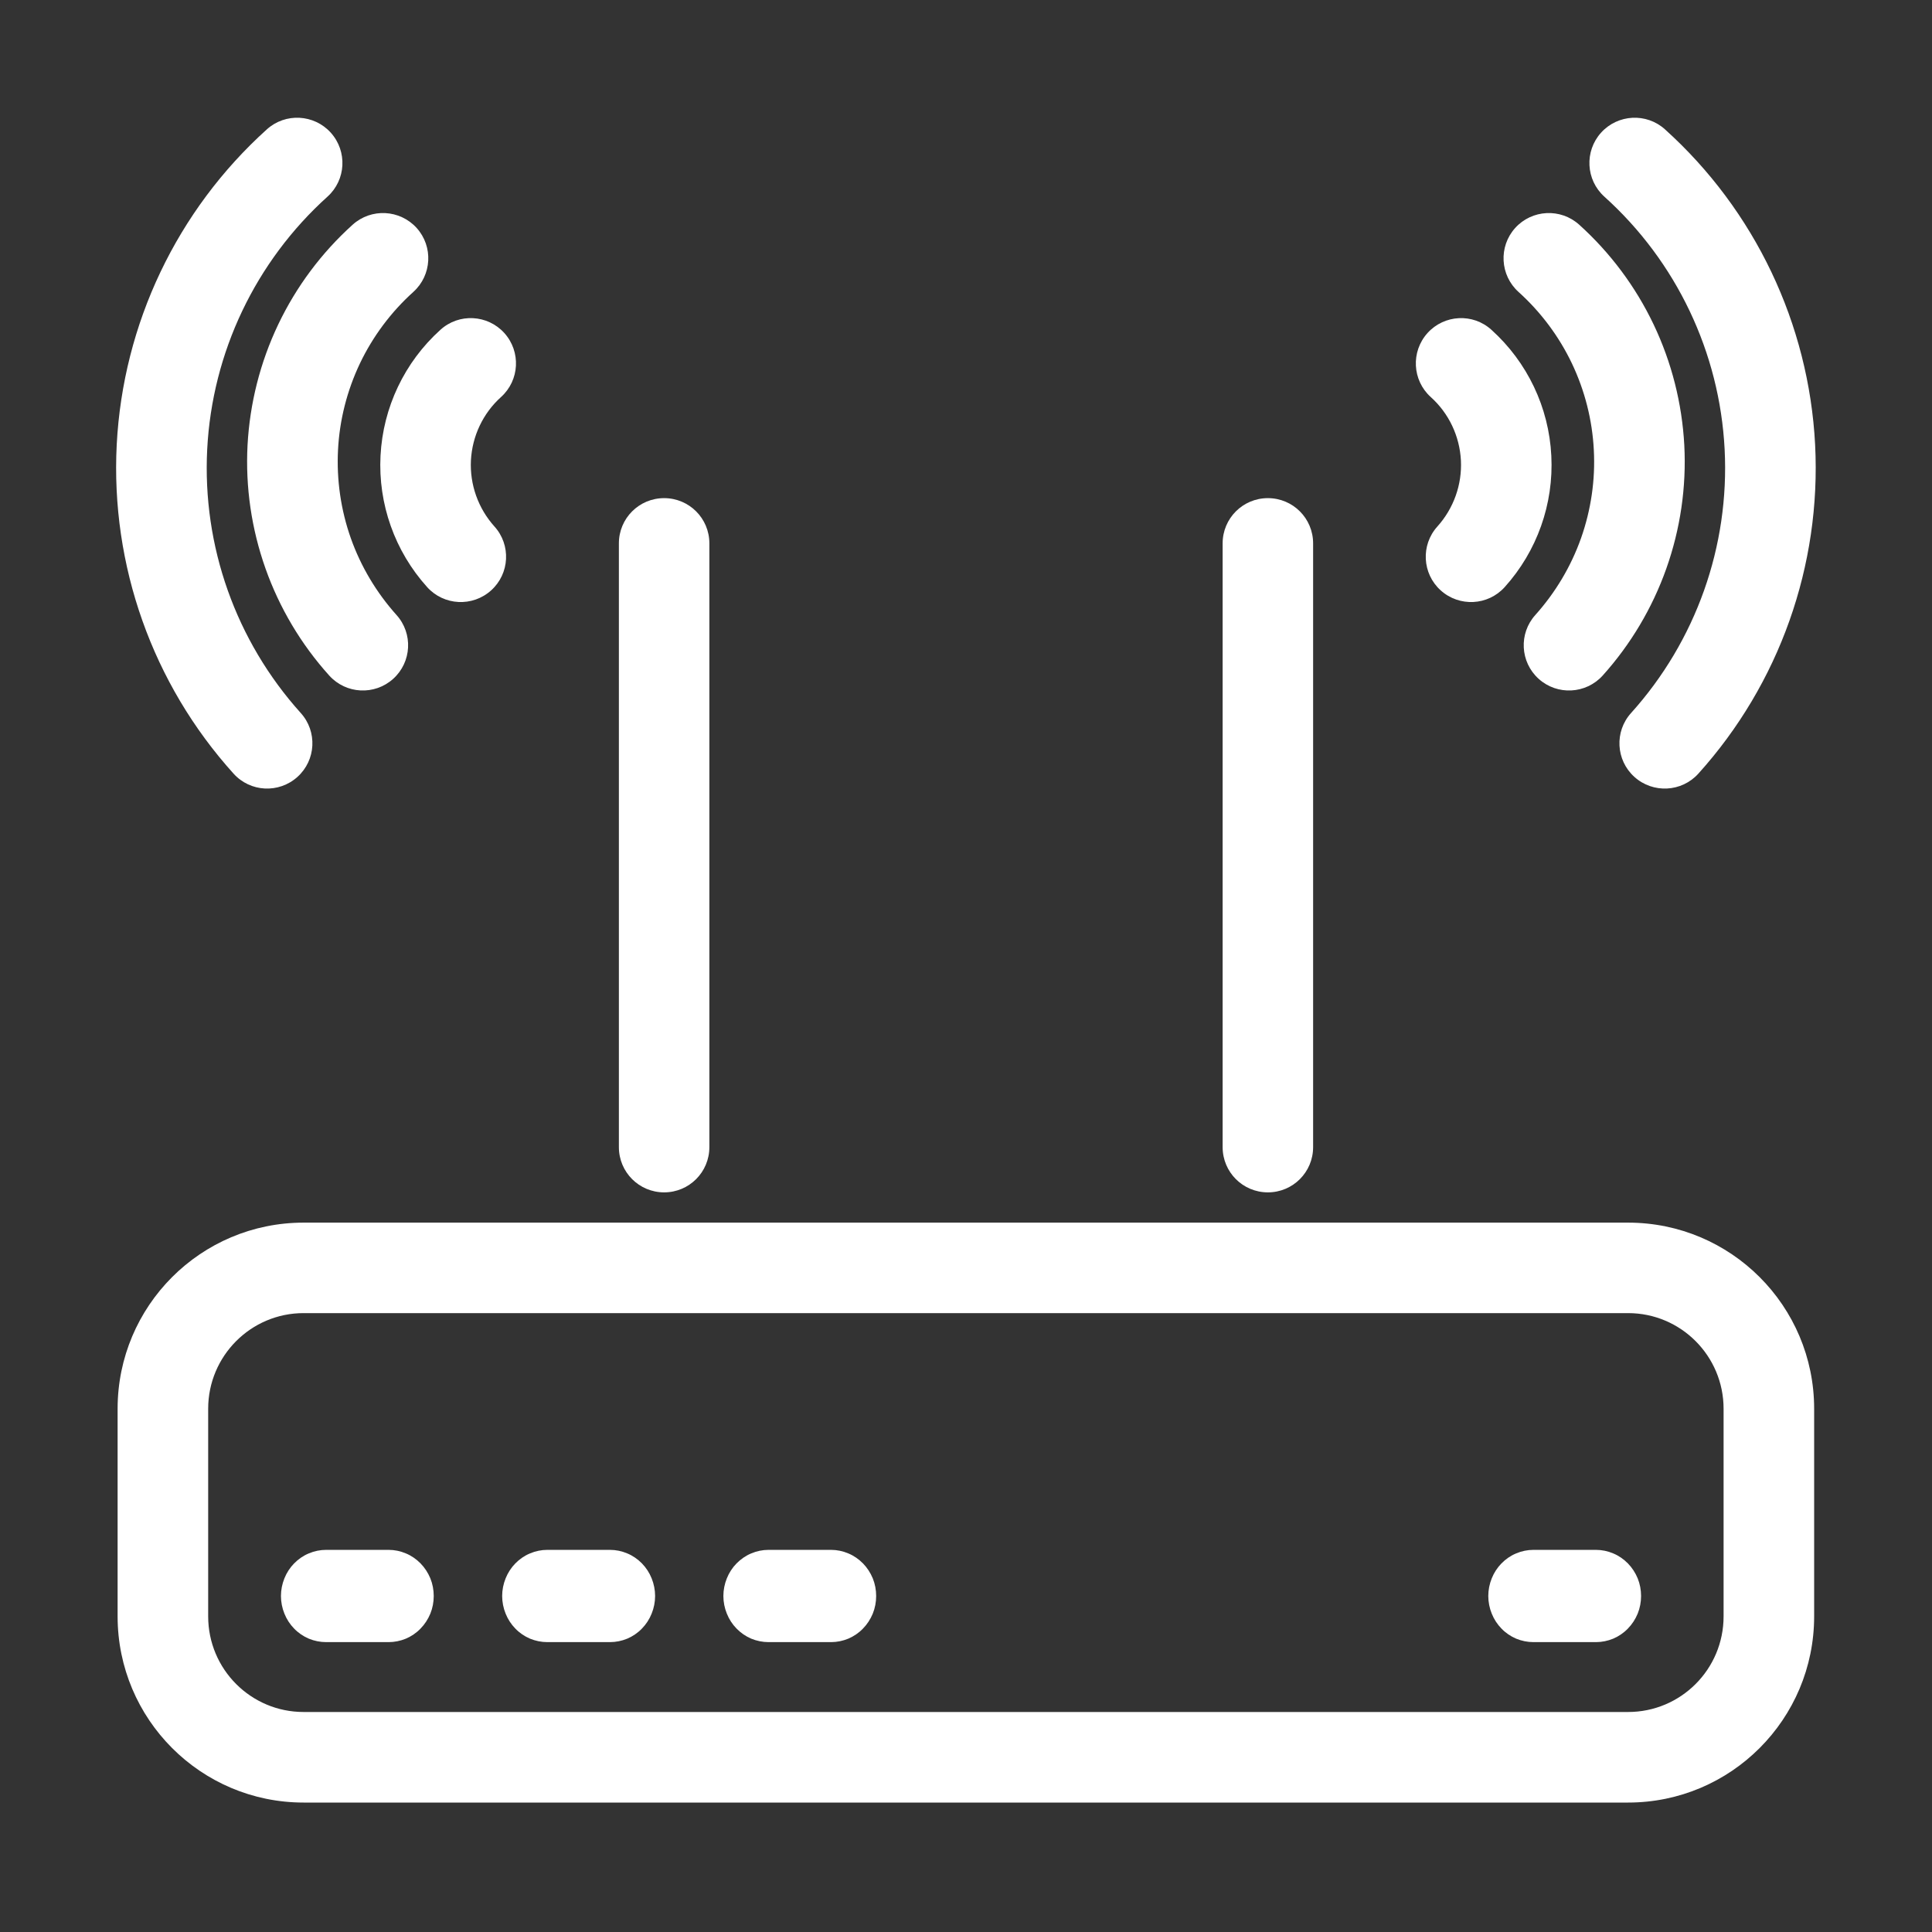
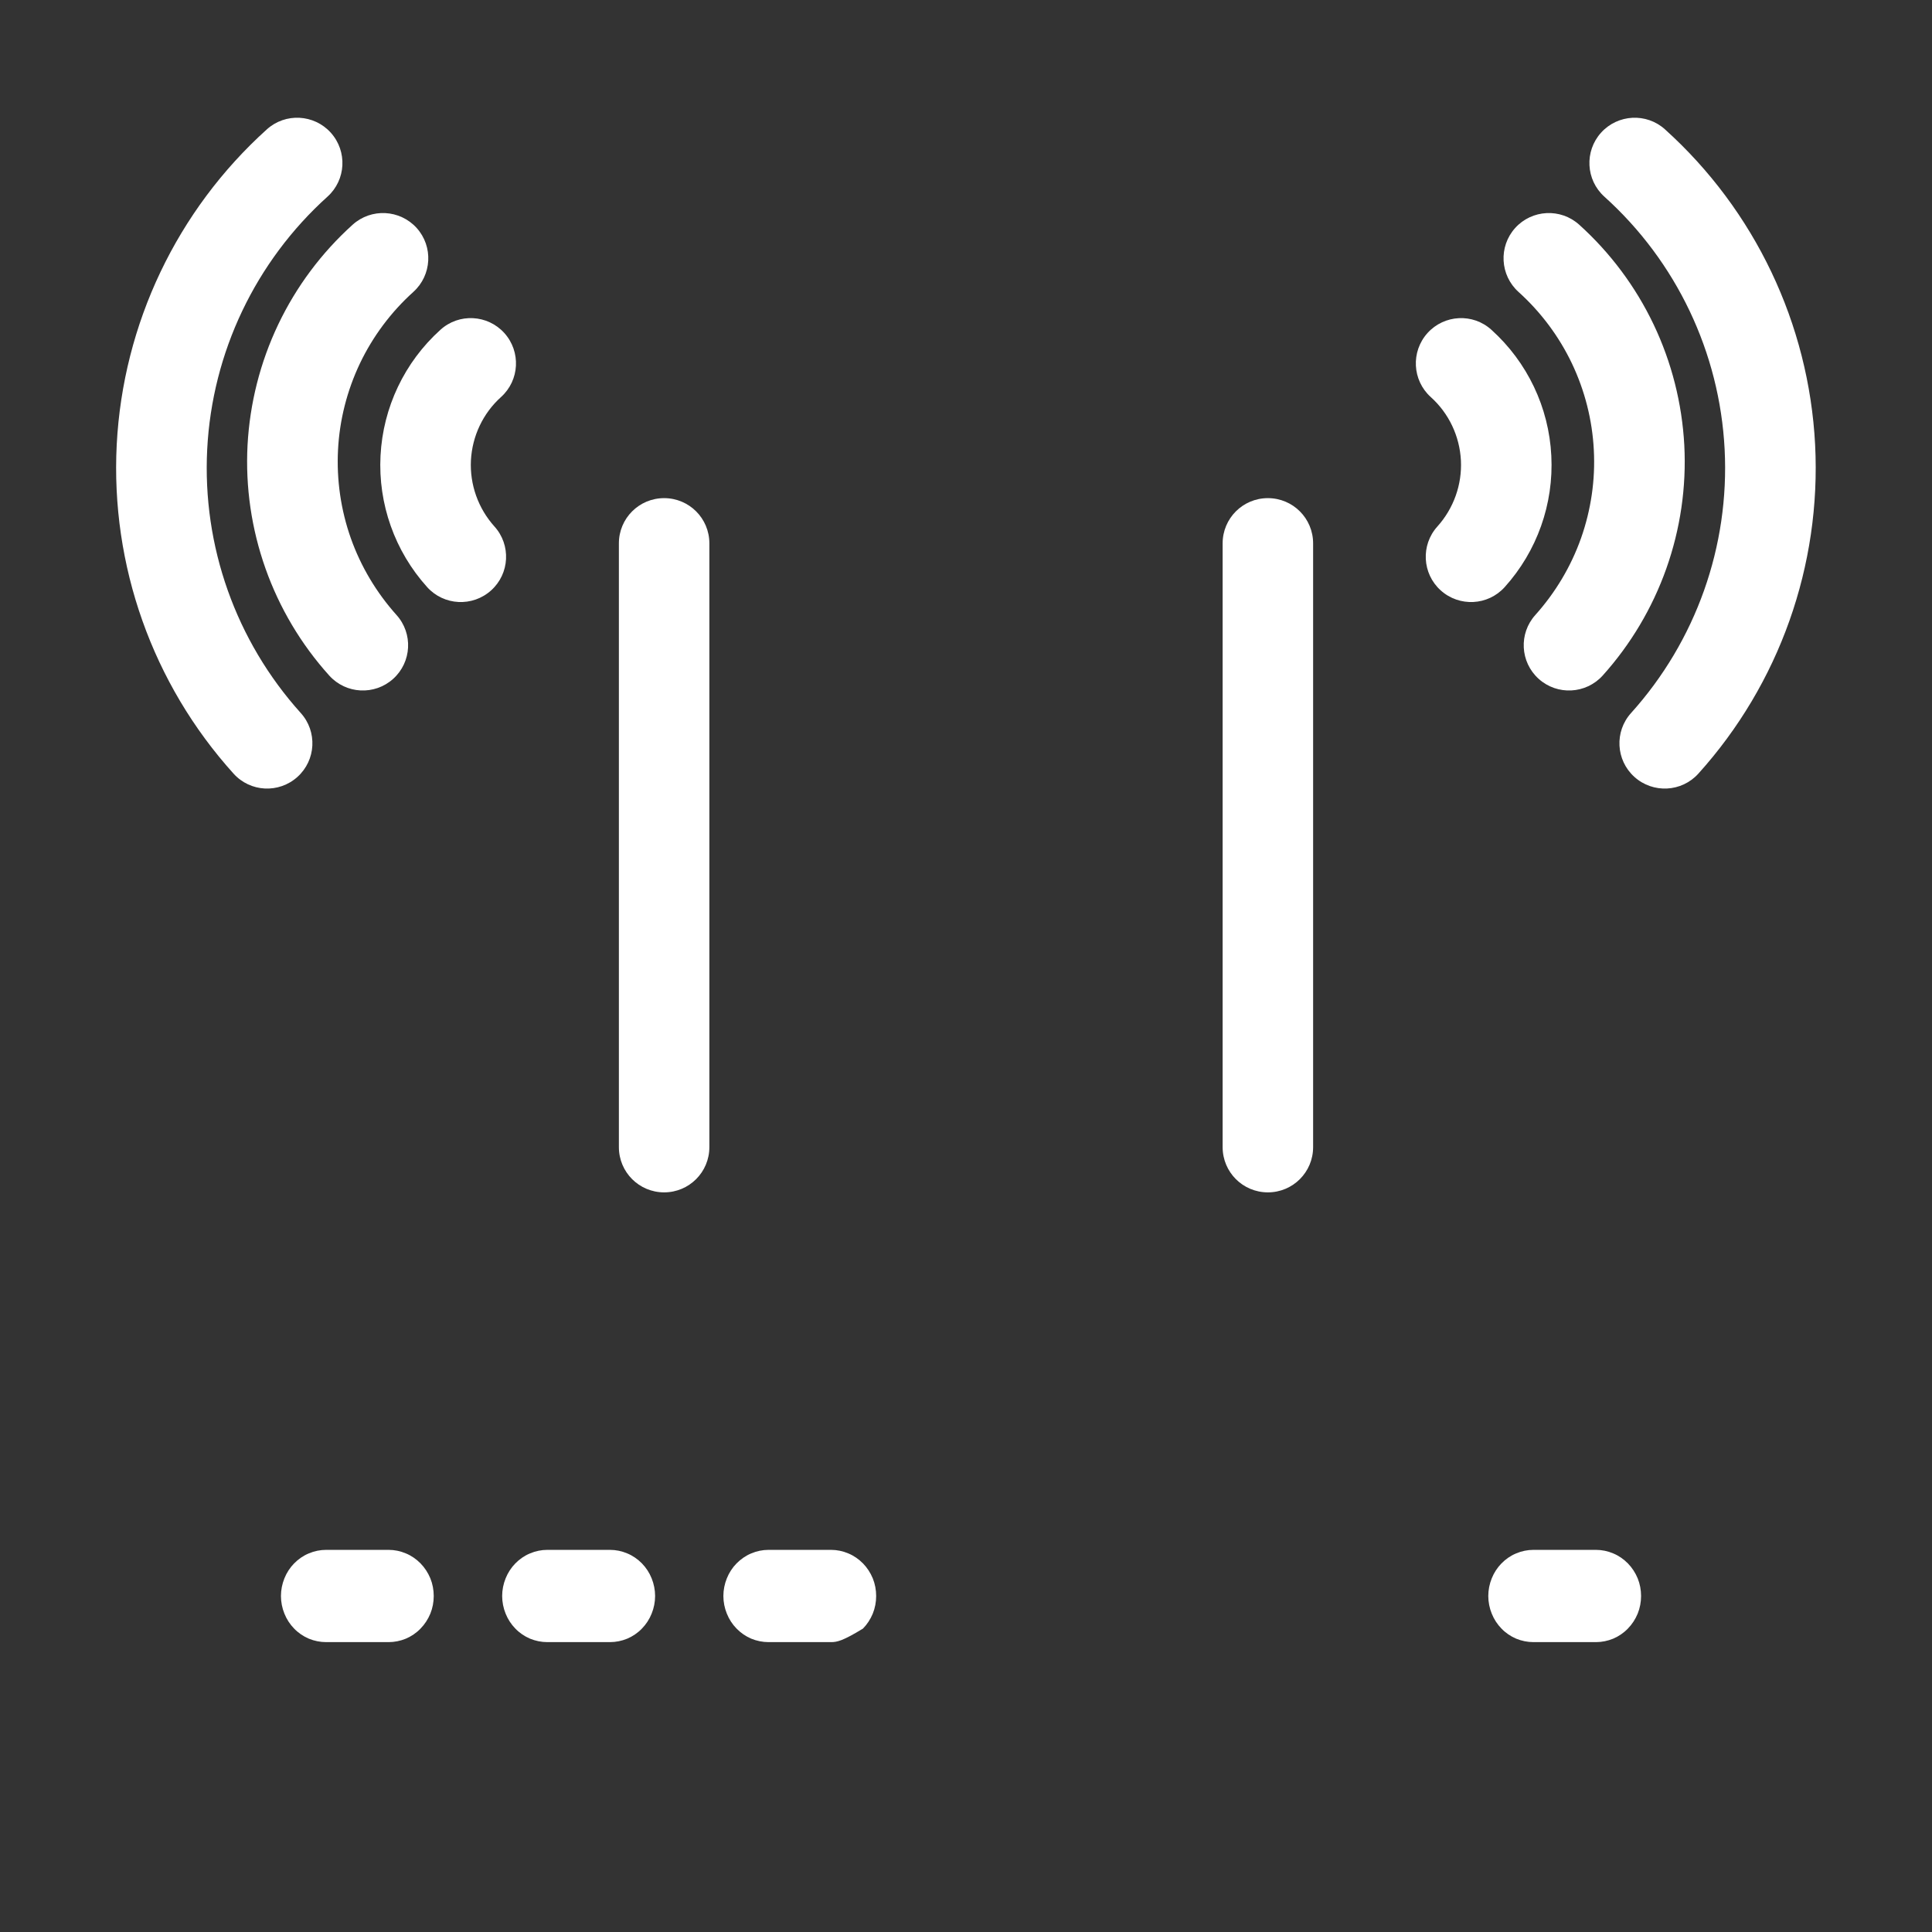
<svg xmlns="http://www.w3.org/2000/svg" width="24" height="24" viewBox="0 0 24 24" fill="none">
  <rect x="0" y="0" width="24" height="24" fill="#333333" stroke="none" />
  <path fill-rule="evenodd" clip-rule="evenodd" d="M18.822 2.832C19.03 2.602 19.386 2.583 19.617 2.791C20.004 3.14 20.318 3.561 20.542 4.031C20.766 4.501 20.895 5.011 20.923 5.531C20.95 6.051 20.874 6.571 20.7 7.062C20.526 7.553 20.257 8.005 19.909 8.392C19.701 8.622 19.345 8.641 19.114 8.433C18.883 8.225 18.865 7.869 19.073 7.639C19.322 7.361 19.515 7.038 19.64 6.686C19.764 6.335 19.819 5.962 19.799 5.589C19.78 5.217 19.687 4.852 19.527 4.515C19.366 4.178 19.141 3.877 18.864 3.627C18.633 3.419 18.614 3.063 18.822 2.832Z" fill="white" />
  <path fill-rule="evenodd" clip-rule="evenodd" d="M17.733 4.137C17.941 3.907 18.297 3.888 18.527 4.097C18.973 4.499 19.241 5.061 19.271 5.661C19.302 6.26 19.094 6.847 18.692 7.293C18.484 7.524 18.128 7.542 17.897 7.334C17.666 7.126 17.648 6.77 17.856 6.54C18.058 6.315 18.163 6.02 18.148 5.719C18.132 5.417 17.998 5.134 17.773 4.932C17.543 4.724 17.525 4.368 17.733 4.137Z" fill="white" />
  <path fill-rule="evenodd" clip-rule="evenodd" d="M19.889 1.648C20.097 1.418 20.453 1.399 20.683 1.607C21.799 2.613 22.47 4.022 22.548 5.523C22.625 7.024 22.104 8.494 21.098 9.61C20.89 9.841 20.534 9.859 20.303 9.651C20.072 9.443 20.054 9.087 20.262 8.857C21.068 7.962 21.486 6.784 21.424 5.581C21.362 4.378 20.825 3.249 19.93 2.443C19.699 2.235 19.681 1.879 19.889 1.648Z" fill="white" />
  <path fill-rule="evenodd" clip-rule="evenodd" d="M5.176 2.832C4.968 2.602 4.612 2.583 4.381 2.791C3.994 3.14 3.68 3.561 3.456 4.031C3.232 4.501 3.103 5.011 3.075 5.531C3.048 6.051 3.124 6.571 3.298 7.062C3.472 7.553 3.741 8.005 4.09 8.392C4.297 8.622 4.653 8.641 4.884 8.433C5.115 8.225 5.133 7.869 4.925 7.639C4.676 7.361 4.483 7.038 4.358 6.686C4.234 6.335 4.18 5.962 4.199 5.589C4.218 5.217 4.311 4.852 4.471 4.515C4.632 4.178 4.857 3.877 5.134 3.627C5.365 3.419 5.384 3.063 5.176 2.832Z" fill="white" />
  <path fill-rule="evenodd" clip-rule="evenodd" d="M6.265 4.137C6.057 3.907 5.701 3.888 5.471 4.097C5.025 4.499 4.758 5.061 4.727 5.661C4.696 6.26 4.904 6.847 5.306 7.293C5.514 7.524 5.87 7.542 6.101 7.334C6.332 7.126 6.35 6.77 6.142 6.54C5.94 6.315 5.835 6.02 5.85 5.719C5.866 5.417 6 5.134 6.224 4.932C6.455 4.724 6.473 4.368 6.265 4.137Z" fill="white" />
  <path fill-rule="evenodd" clip-rule="evenodd" d="M4.109 1.648C3.901 1.418 3.545 1.399 3.315 1.607C2.199 2.613 1.528 4.022 1.45 5.523C1.373 7.024 1.894 8.494 2.901 9.61C3.109 9.841 3.464 9.859 3.695 9.651C3.926 9.443 3.944 9.087 3.736 8.857C2.93 7.962 2.512 6.784 2.574 5.581C2.636 4.378 3.174 3.249 4.068 2.443C4.299 2.235 4.317 1.879 4.109 1.648Z" fill="white" />
  <path fill-rule="evenodd" clip-rule="evenodd" d="M15.75 6.188C16.061 6.188 16.312 6.439 16.312 6.75V14.25C16.312 14.561 16.061 14.812 15.75 14.812C15.439 14.812 15.188 14.561 15.188 14.25V6.75C15.188 6.439 15.439 6.188 15.75 6.188Z" fill="white" />
  <path fill-rule="evenodd" clip-rule="evenodd" d="M8.25 6.188C8.561 6.188 8.812 6.439 8.812 6.75V14.25C8.812 14.561 8.561 14.812 8.25 14.812C7.939 14.812 7.688 14.561 7.688 14.25V6.75C7.688 6.439 7.939 6.188 8.25 6.188Z" fill="white" />
-   <path fill-rule="evenodd" clip-rule="evenodd" d="M3.771 16.312C3.117 16.312 2.586 16.844 2.586 17.5V20.079C2.586 20.736 3.117 21.267 3.771 21.267H20.225C20.88 21.267 21.411 20.736 21.411 20.079V17.5C21.411 16.844 20.88 16.312 20.225 16.312H3.771ZM1.461 17.5C1.461 16.223 2.495 15.188 3.771 15.188H20.225C21.502 15.188 22.536 16.223 22.536 17.5V20.079C22.536 21.356 21.502 22.392 20.225 22.392H3.771C2.495 22.392 1.461 21.356 1.461 20.079V17.5Z" fill="white" />
  <path d="M4.826 20.399H4.051C3.977 20.399 3.904 20.384 3.836 20.356C3.768 20.327 3.706 20.285 3.654 20.231C3.602 20.178 3.561 20.115 3.533 20.045C3.505 19.976 3.49 19.901 3.49 19.826C3.49 19.751 3.505 19.676 3.533 19.607C3.561 19.537 3.602 19.474 3.654 19.421C3.706 19.368 3.768 19.325 3.836 19.297C3.904 19.268 3.977 19.253 4.051 19.253H4.828C4.901 19.253 4.974 19.268 5.042 19.297C5.11 19.325 5.172 19.368 5.224 19.421C5.276 19.474 5.317 19.537 5.346 19.607C5.374 19.676 5.388 19.751 5.388 19.826C5.388 19.901 5.374 19.976 5.346 20.045C5.317 20.115 5.276 20.178 5.224 20.231C5.172 20.285 5.11 20.327 5.042 20.356C4.974 20.384 4.901 20.399 4.828 20.399V20.399" fill="white" />
  <path d="M7.577 20.399H6.799C6.725 20.399 6.652 20.384 6.584 20.356C6.516 20.327 6.454 20.285 6.402 20.231C6.35 20.178 6.309 20.115 6.281 20.045C6.253 19.976 6.238 19.901 6.238 19.826C6.238 19.751 6.253 19.676 6.281 19.607C6.309 19.537 6.35 19.474 6.402 19.421C6.454 19.368 6.516 19.325 6.584 19.297C6.652 19.268 6.725 19.253 6.799 19.253H7.577C7.651 19.253 7.724 19.268 7.792 19.297C7.86 19.325 7.922 19.368 7.974 19.421C8.026 19.474 8.067 19.537 8.095 19.607C8.123 19.676 8.138 19.751 8.138 19.826C8.138 19.901 8.123 19.976 8.095 20.045C8.067 20.115 8.026 20.178 7.974 20.231C7.922 20.285 7.86 20.327 7.792 20.356C7.724 20.384 7.651 20.399 7.577 20.399V20.399Z" fill="white" />
-   <path d="M10.317 20.399H9.547C9.473 20.399 9.4 20.384 9.332 20.356C9.264 20.327 9.203 20.285 9.15 20.231C9.098 20.178 9.057 20.115 9.029 20.045C9.001 19.976 8.986 19.901 8.986 19.826C8.986 19.751 9.001 19.676 9.029 19.607C9.057 19.537 9.098 19.474 9.15 19.421C9.203 19.368 9.264 19.325 9.332 19.297C9.4 19.268 9.473 19.253 9.547 19.253H10.324C10.397 19.253 10.47 19.268 10.538 19.297C10.606 19.325 10.668 19.368 10.72 19.421C10.772 19.474 10.813 19.537 10.842 19.607C10.87 19.676 10.884 19.751 10.884 19.826C10.884 19.901 10.87 19.976 10.842 20.045C10.813 20.115 10.772 20.178 10.72 20.231C10.668 20.285 10.606 20.327 10.538 20.356C10.47 20.384 10.397 20.399 10.324 20.399" fill="white" />
+   <path d="M10.317 20.399H9.547C9.473 20.399 9.4 20.384 9.332 20.356C9.264 20.327 9.203 20.285 9.15 20.231C9.098 20.178 9.057 20.115 9.029 20.045C9.001 19.976 8.986 19.901 8.986 19.826C8.986 19.751 9.001 19.676 9.029 19.607C9.057 19.537 9.098 19.474 9.15 19.421C9.203 19.368 9.264 19.325 9.332 19.297C9.4 19.268 9.473 19.253 9.547 19.253H10.324C10.397 19.253 10.47 19.268 10.538 19.297C10.606 19.325 10.668 19.368 10.72 19.421C10.772 19.474 10.813 19.537 10.842 19.607C10.87 19.676 10.884 19.751 10.884 19.826C10.884 19.901 10.87 19.976 10.842 20.045C10.813 20.115 10.772 20.178 10.72 20.231C10.47 20.384 10.397 20.399 10.324 20.399" fill="white" />
  <path d="M19.825 20.399H19.049C18.975 20.399 18.902 20.384 18.834 20.356C18.766 20.327 18.704 20.285 18.652 20.231C18.6 20.178 18.559 20.115 18.531 20.045C18.503 19.976 18.488 19.901 18.488 19.826C18.488 19.751 18.503 19.676 18.531 19.607C18.559 19.537 18.6 19.474 18.652 19.421C18.704 19.368 18.766 19.325 18.834 19.297C18.902 19.268 18.975 19.253 19.049 19.253H19.826C19.899 19.253 19.972 19.268 20.04 19.297C20.108 19.325 20.17 19.368 20.222 19.421C20.274 19.474 20.315 19.537 20.344 19.607C20.372 19.676 20.386 19.751 20.386 19.826C20.386 19.901 20.372 19.976 20.344 20.045C20.315 20.115 20.274 20.178 20.222 20.231C20.17 20.285 20.108 20.327 20.04 20.356C19.972 20.384 19.899 20.399 19.826 20.399H19.825Z" fill="white" />
</svg>